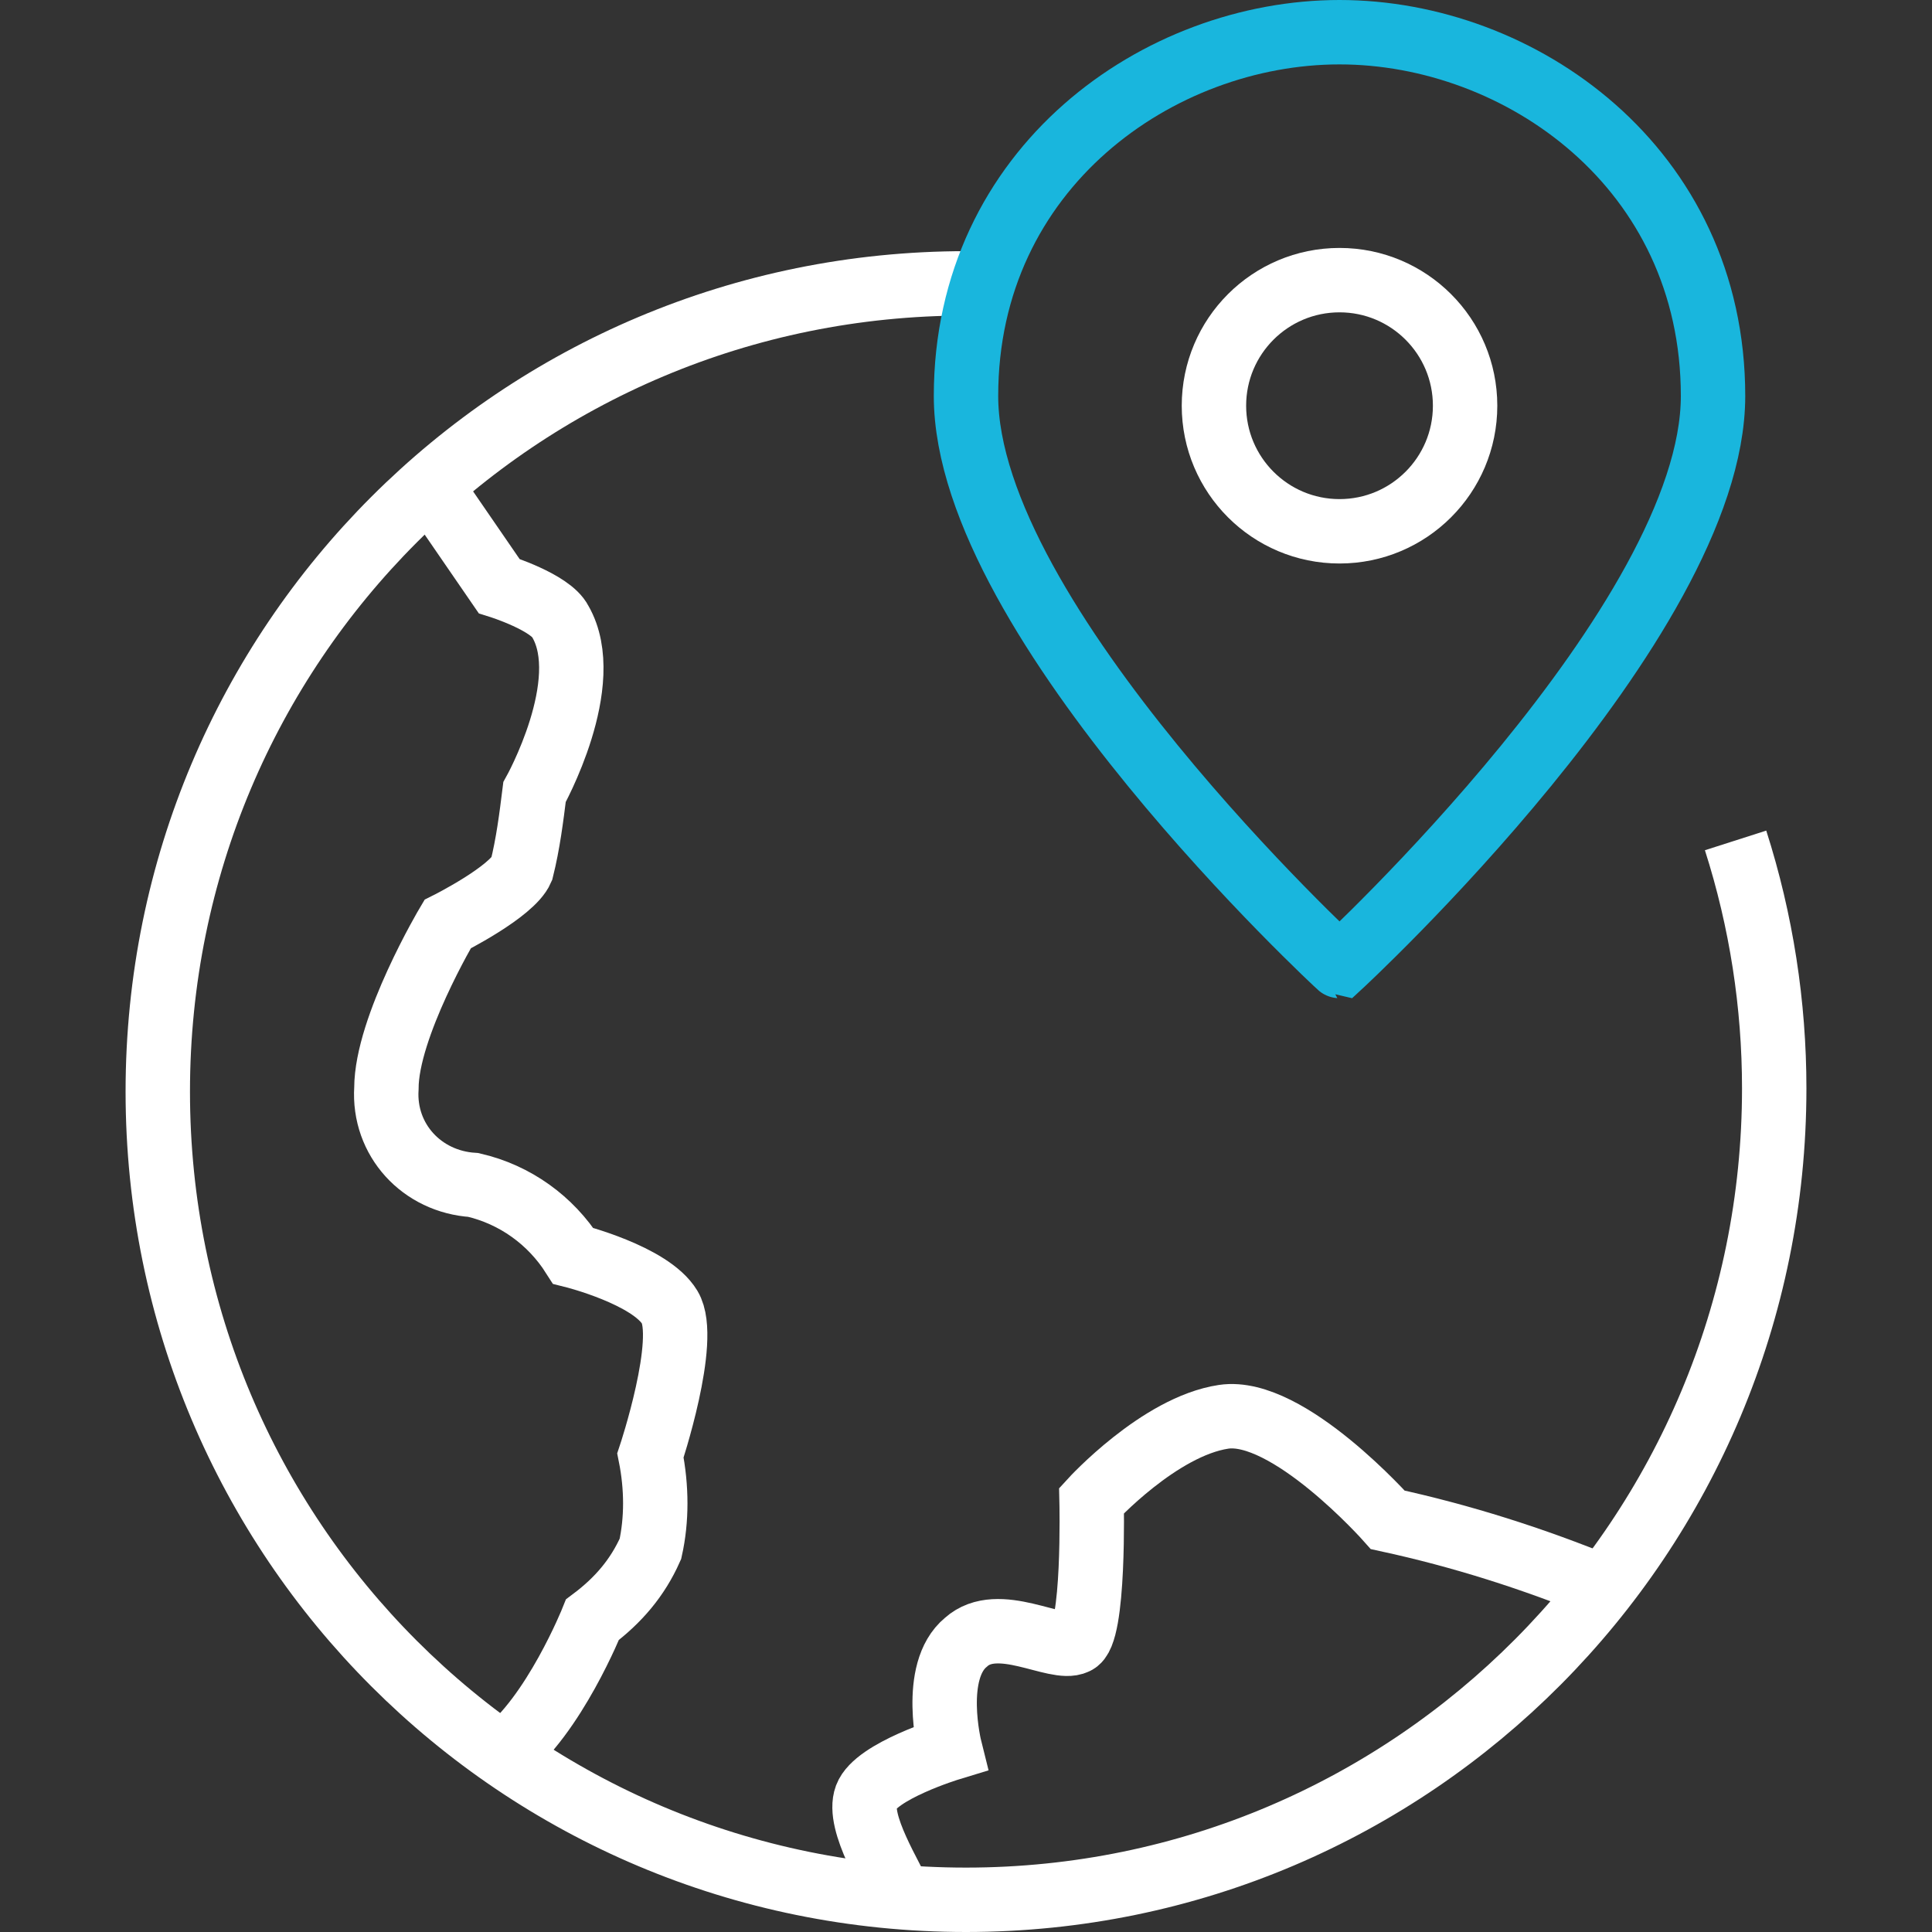
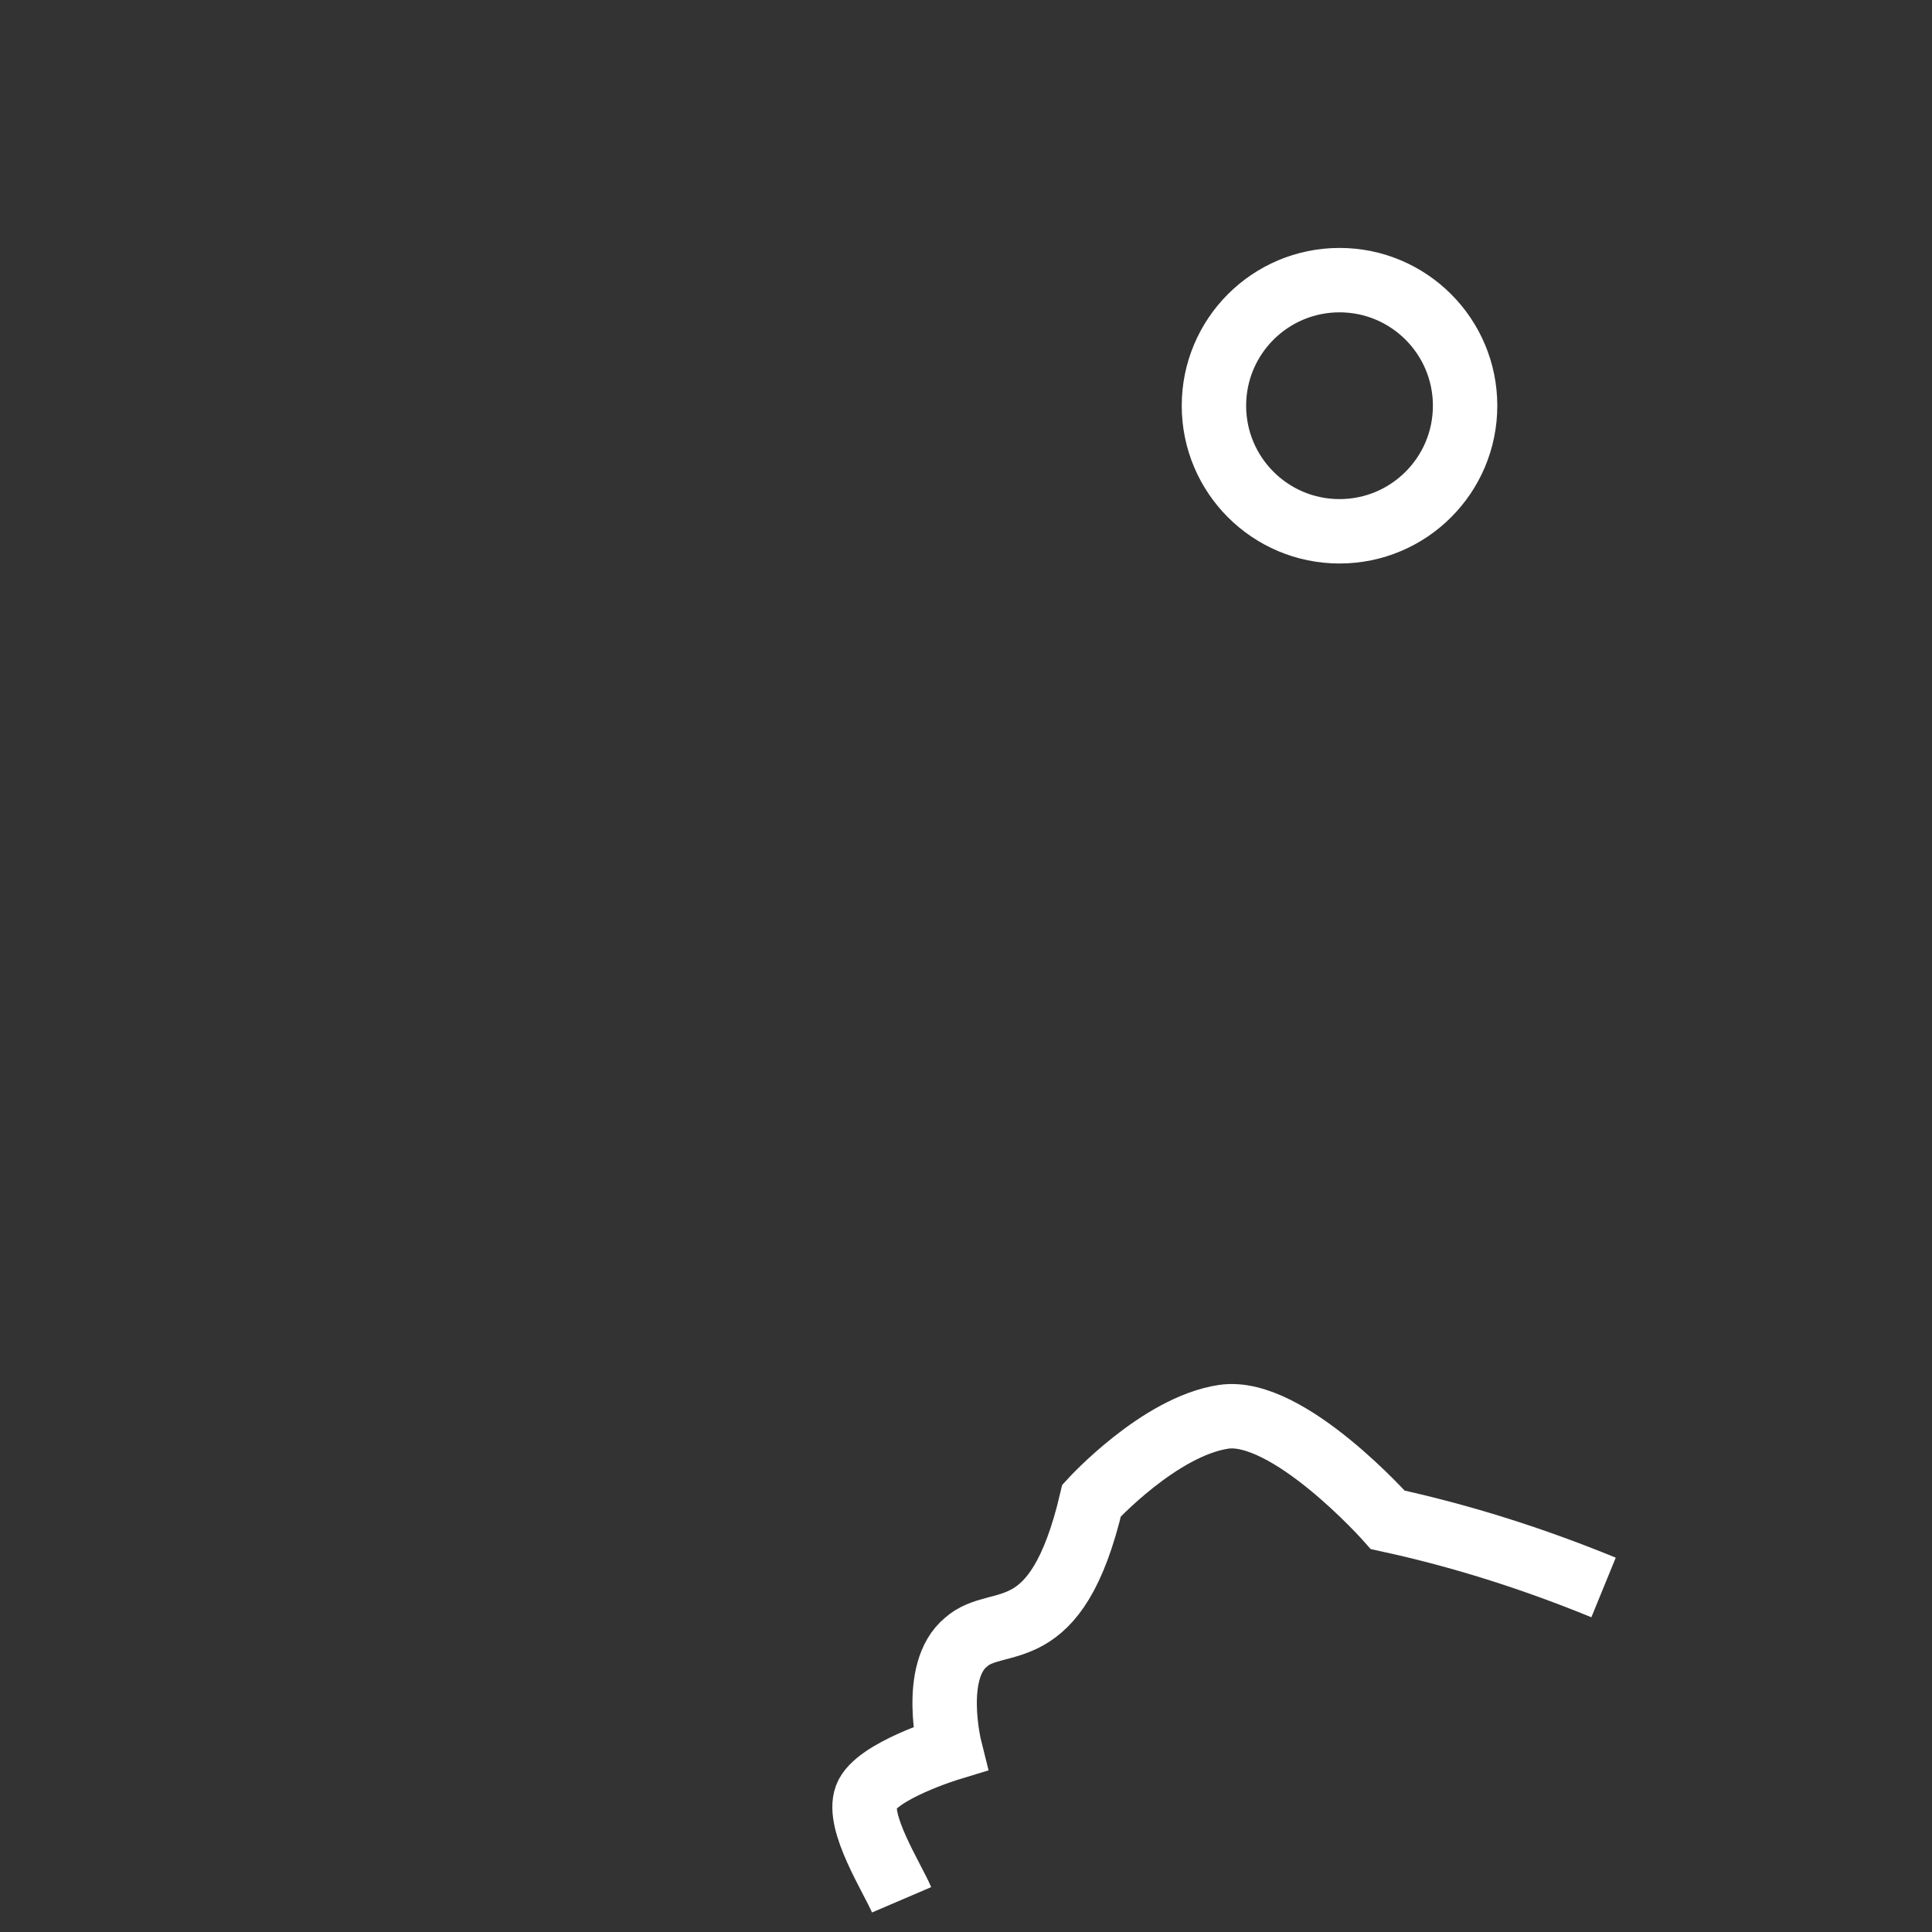
<svg xmlns="http://www.w3.org/2000/svg" x="0px" y="0px" viewBox="0 0 60 60" enable-background="new 0 0 60 60" xml:space="preserve">
  <rect x="0" y="0" width="60" height="60" fill="#333333" stroke="none" />
  <g transform="translate(-5 -1)">
-     <path fill="none" stroke="#FFFFFF" stroke-width="2" stroke-miterlimit="10" d="M20.6,55.5   c1.6-1.2,2.8-4.2,2.8-4.2c0.8-0.6,1.4-1.3,1.8-2.2c0.2-0.9,0.2-1.9,0-2.9c0,0,1.2-3.6,0.6-4.6c-0.6-1-3-1.6-3-1.6   c-0.7-1.1-1.8-1.9-3.1-2.2c-1.6-0.1-2.8-1.4-2.7-3c0-1.9,1.9-5.1,1.9-5.1s2-1,2.3-1.7c0.2-0.8,0.3-1.6,0.4-2.4c0,0,1.9-3.4,0.8-5.3   c-0.3-0.6-1.9-1.1-1.9-1.1L18.3,16" />
-     <path fill="none" stroke="#FFFFFF" stroke-width="2" stroke-miterlimit="10" d="M54.8,50.3   c-2.2-0.9-4.4-1.6-6.7-2.1c0,0-3.1-3.5-5.1-3.2c-2,0.3-4.1,2.6-4.1,2.6s0.1,4.2-0.5,4.4C37.8,52.3,36,51.1,35,52   c-1.1,0.9-0.5,3.3-0.5,3.3s-2.3,0.7-2.6,1.5c-0.3,0.8,0.8,2.5,1.1,3.2" />
-     <path fill="none" stroke="#FFFFFF" stroke-width="2" stroke-miterlimit="10" d="M35.5,9.8c-0.2,0-0.4,0-0.5,0   C21.1,9.8,9.9,21,9.9,34.9S21.1,60,35,60s25.1-11.3,25.1-25.2c0-2.6-0.4-5.2-1.2-7.7" />
-     <path fill="none" stroke="#19B6DD" stroke-width="2" stroke-linecap="square" stroke-miterlimit="10" d="   M58.2,13.3c0,7-11.6,17.7-11.6,17.7S35,20.3,35,13.3C35,6.2,41,2,46.6,2S58.2,6.2,58.2,13.3z" />
+     <path fill="none" stroke="#FFFFFF" stroke-width="2" stroke-miterlimit="10" d="M54.8,50.3   c-2.2-0.9-4.4-1.6-6.7-2.1c0,0-3.1-3.5-5.1-3.2c-2,0.3-4.1,2.6-4.1,2.6C37.8,52.3,36,51.1,35,52   c-1.1,0.9-0.5,3.3-0.5,3.3s-2.3,0.7-2.6,1.5c-0.3,0.8,0.8,2.5,1.1,3.2" />
    <circle fill="none" stroke="#FFFFFF" stroke-width="2" stroke-linecap="square" stroke-miterlimit="10" cx="46.6" cy="13.6" r="3.9" />
  </g>
</svg>